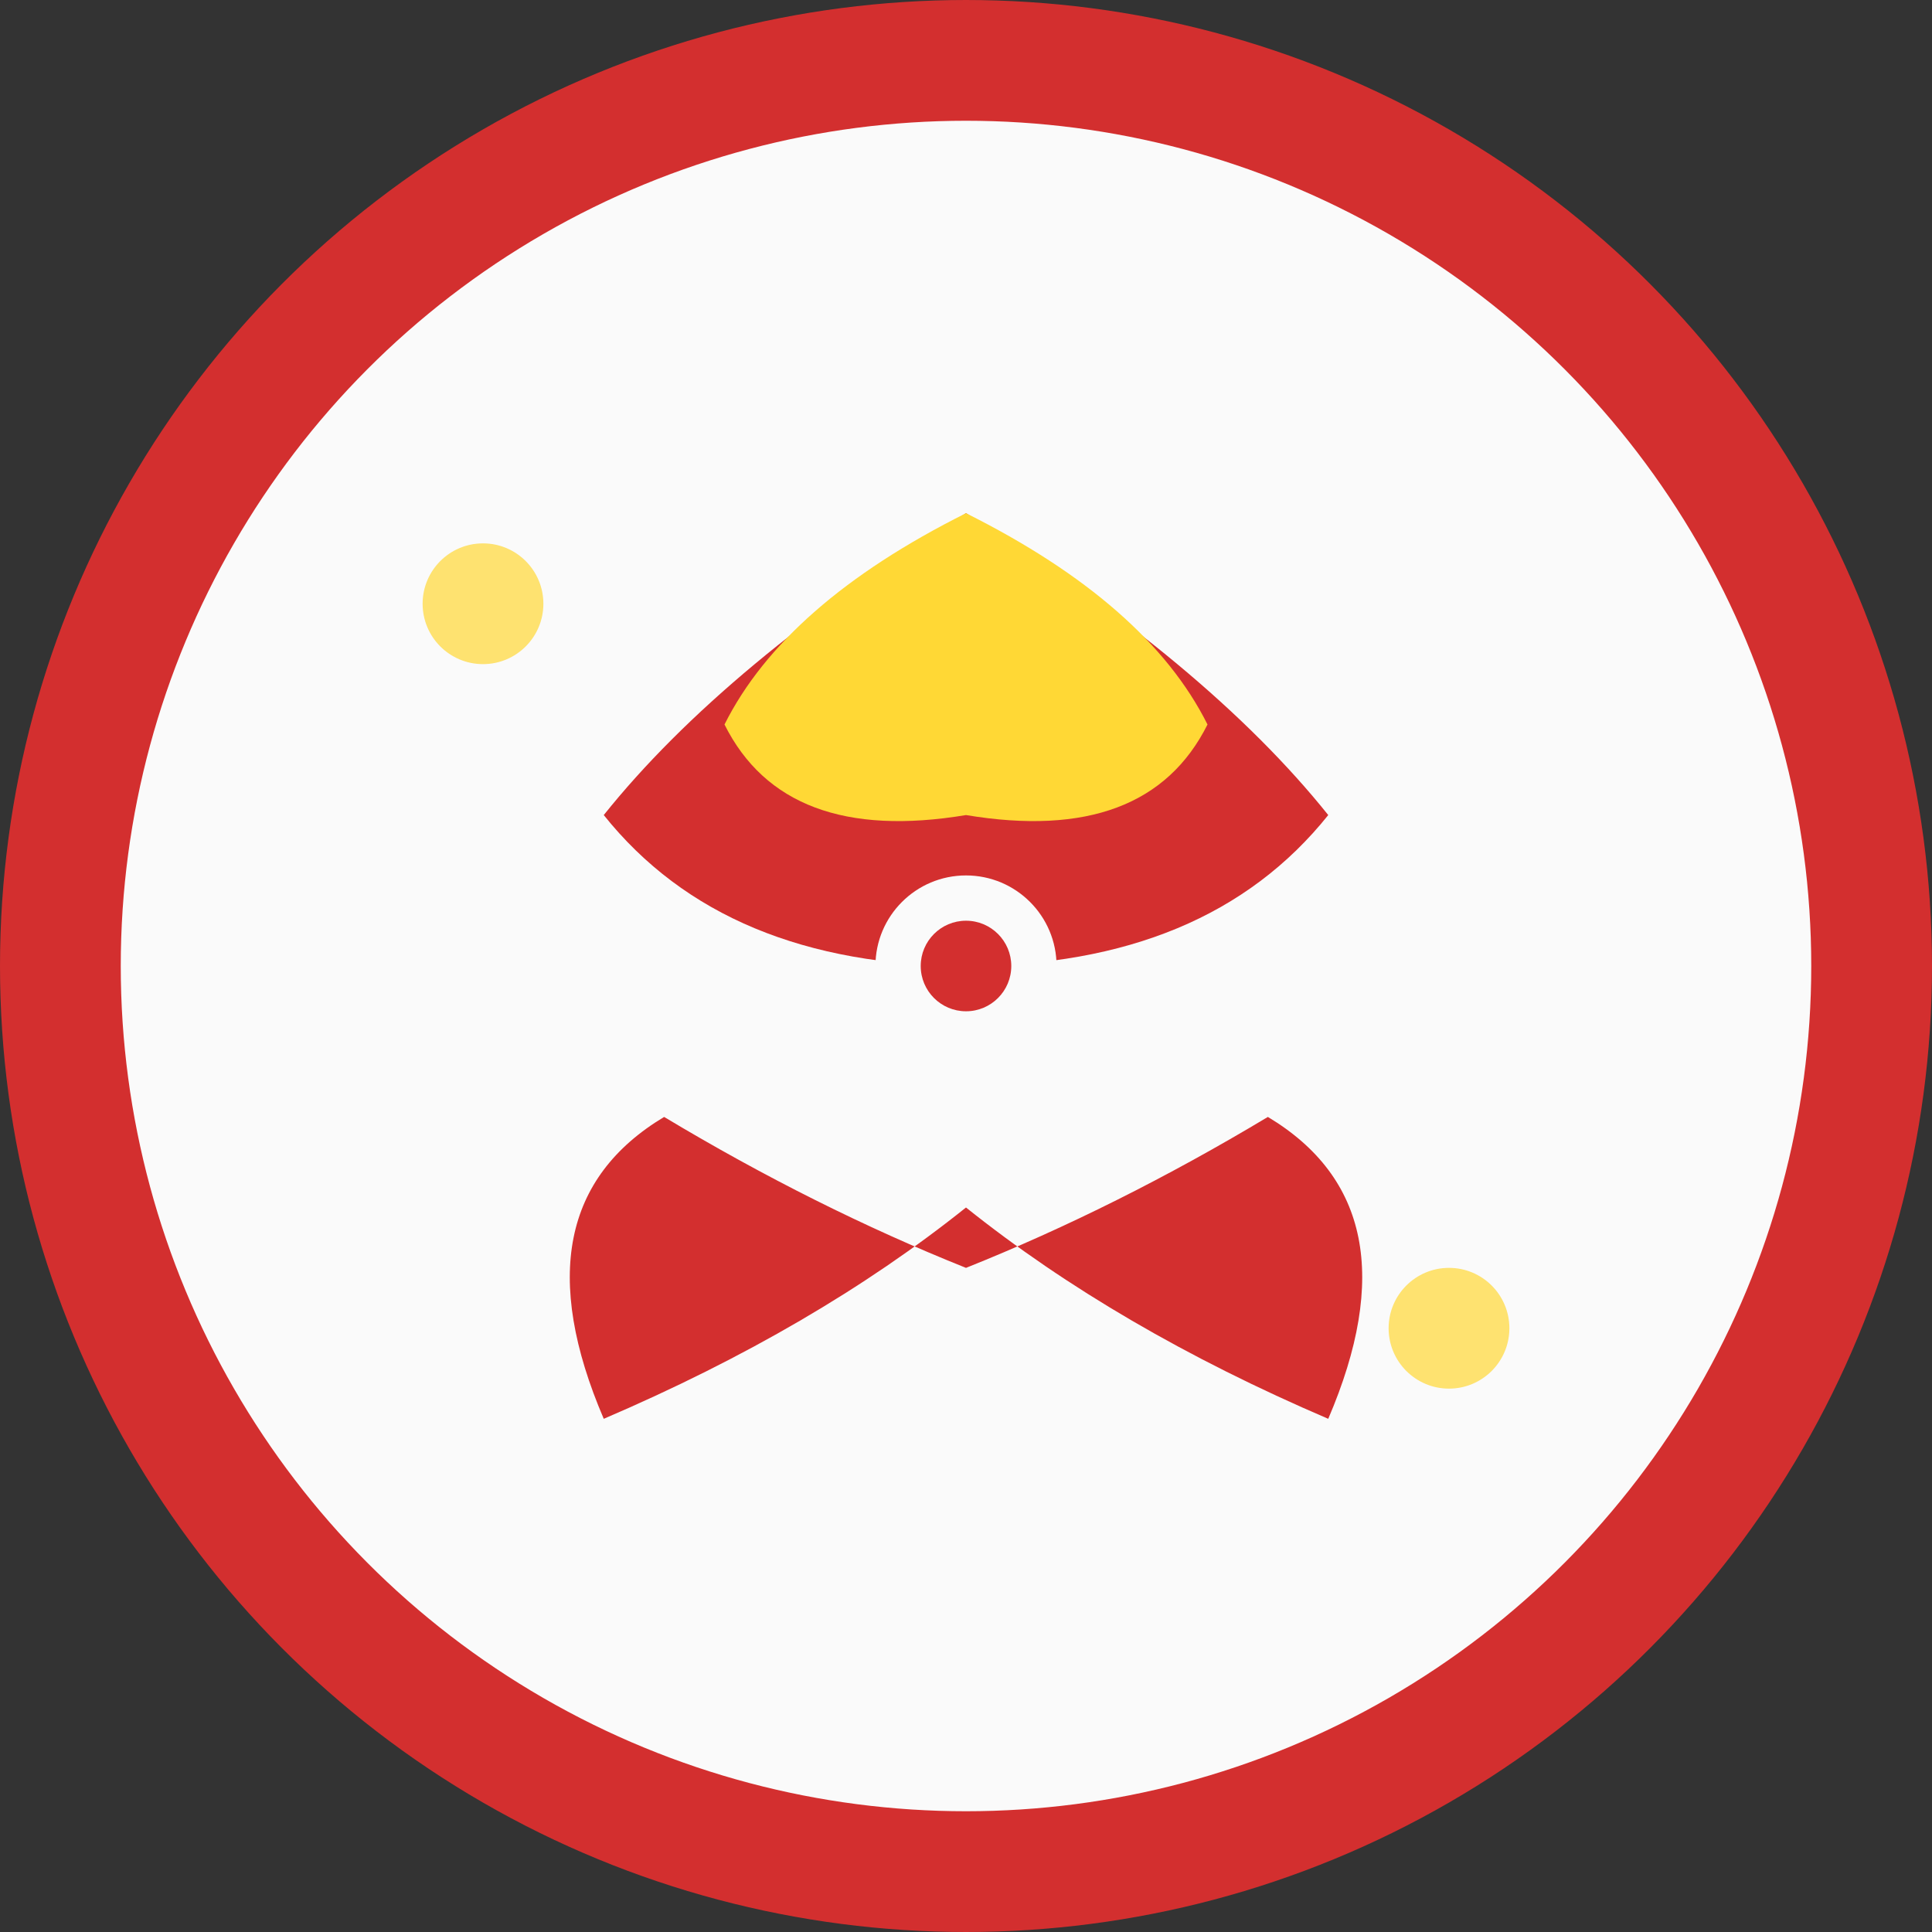
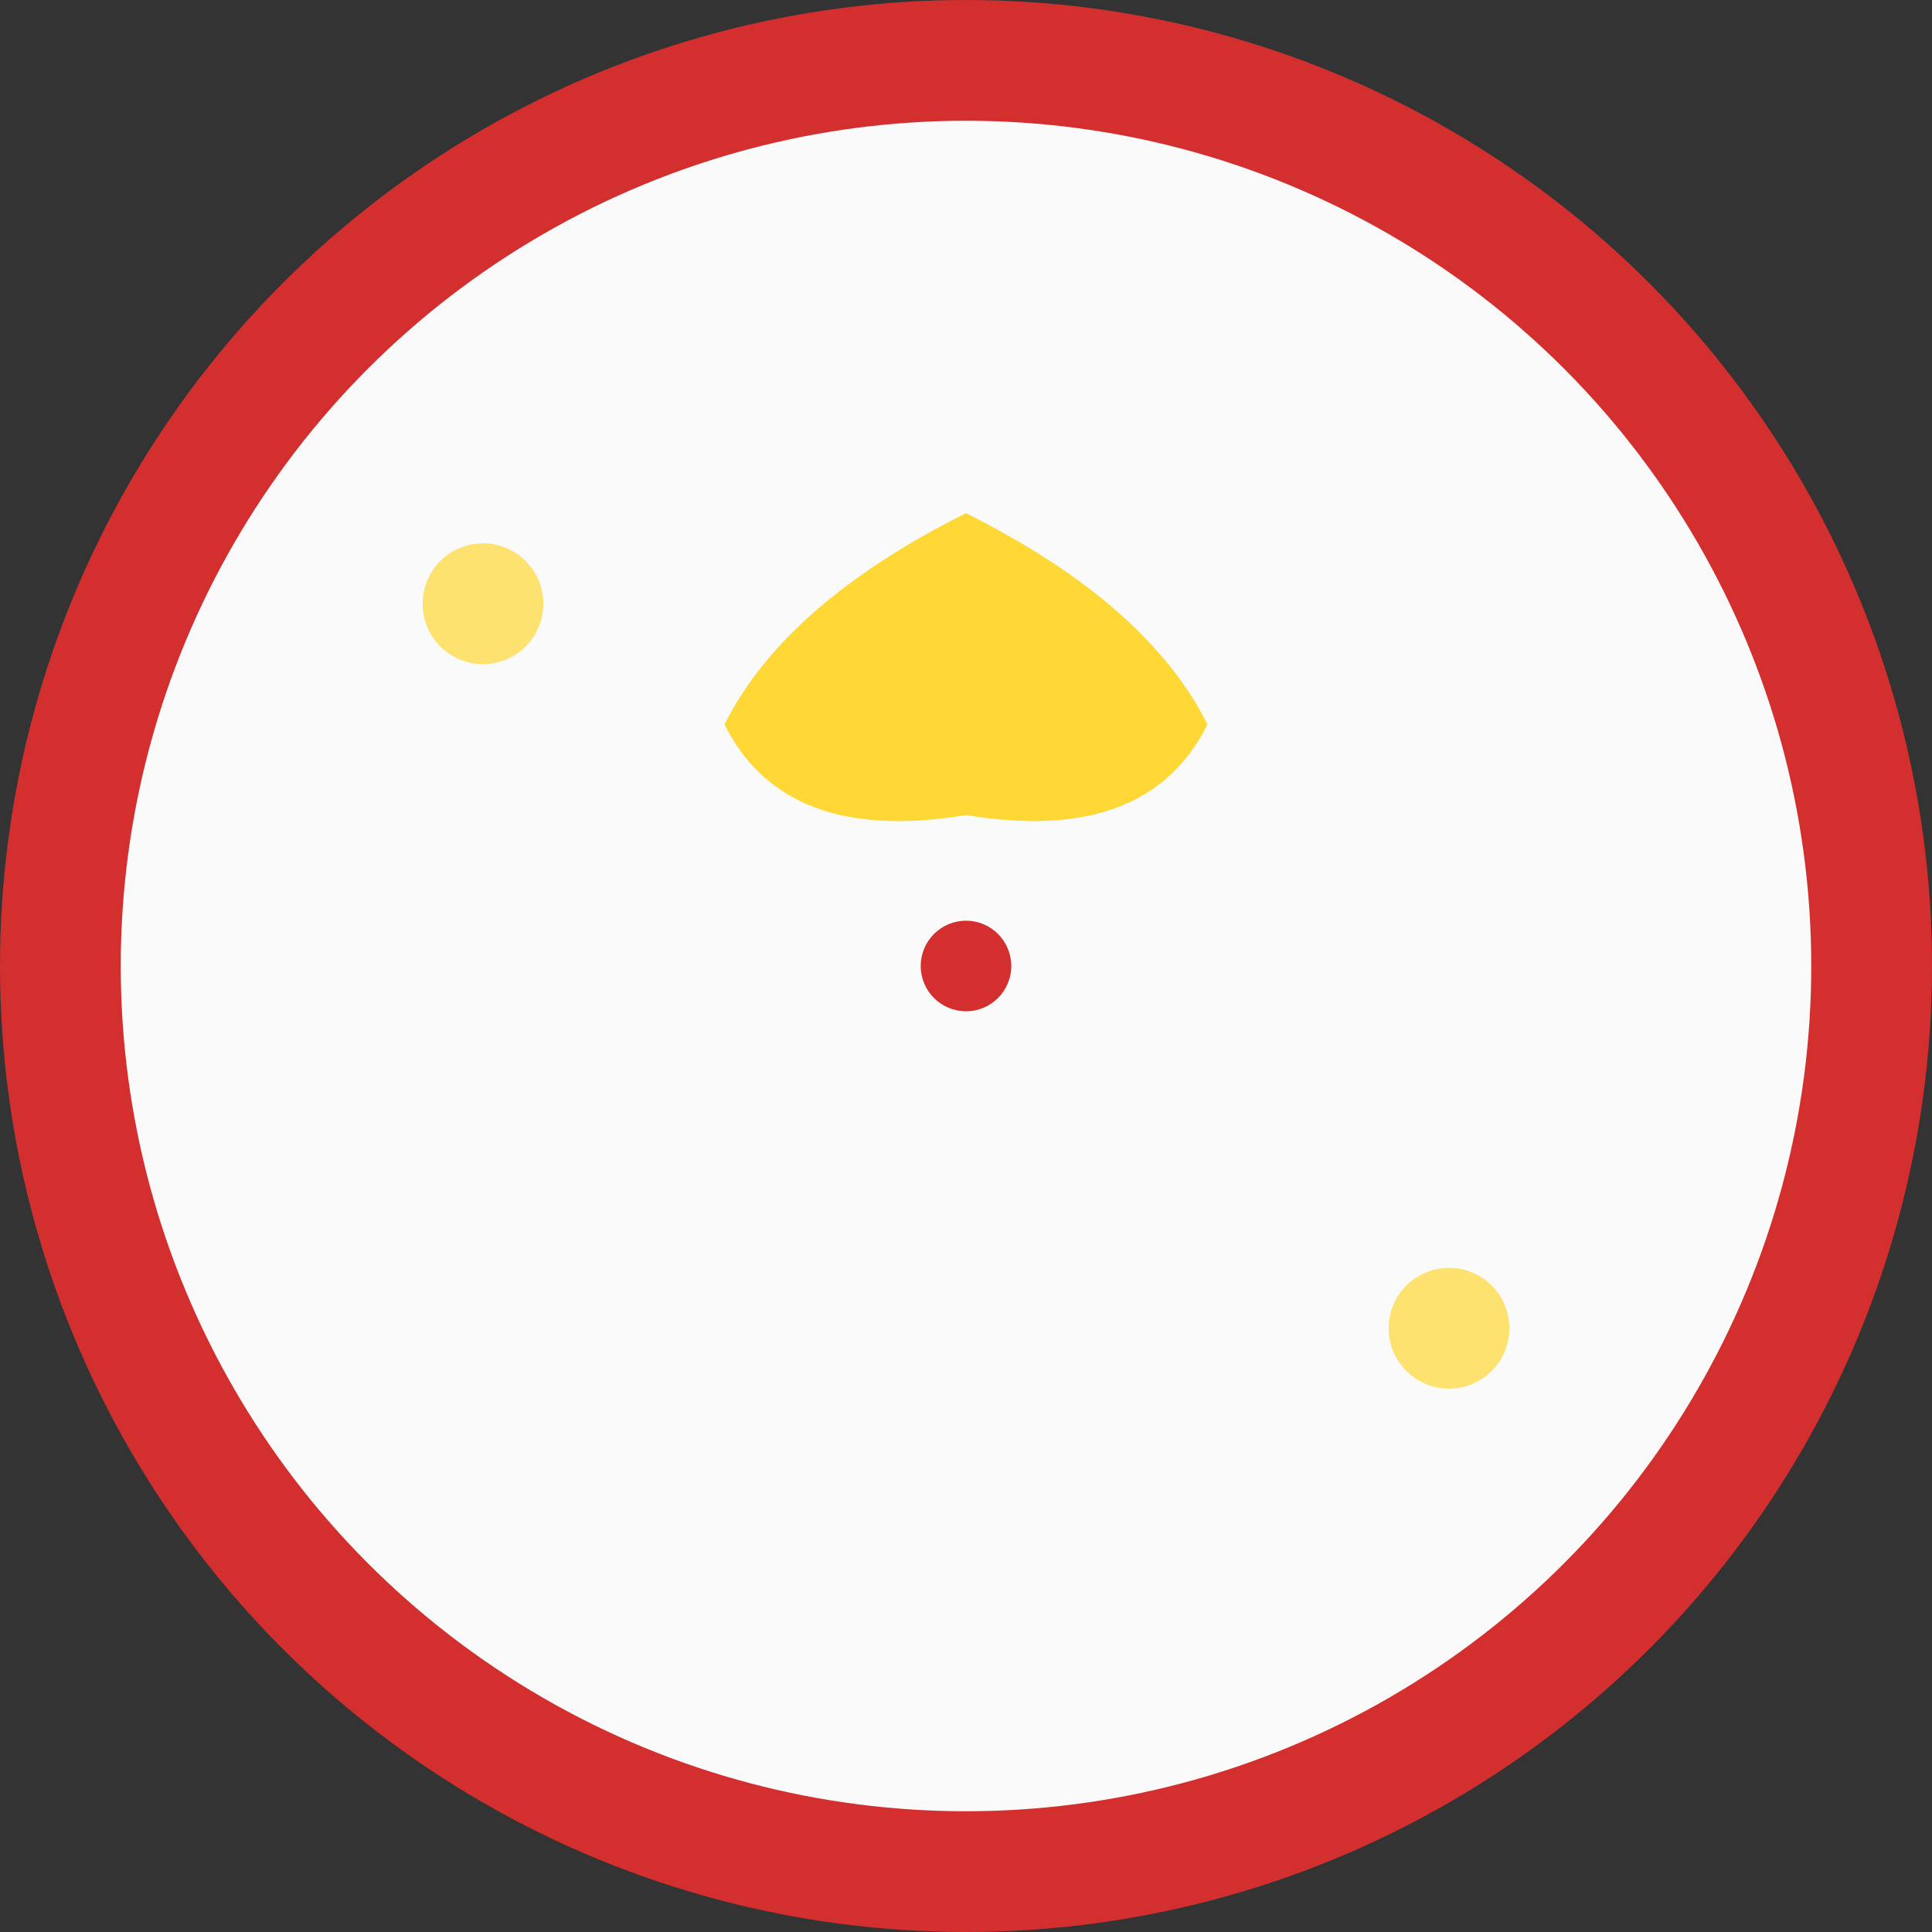
<svg xmlns="http://www.w3.org/2000/svg" viewBox="0 0 64 64" width="64" height="64">
  <rect x="0" y="0" width="64" height="64" fill="#333333" stroke="none" />
  <defs>
    <style>
      .lotus { fill: #D32F2F; }
      .accent { fill: #FFD835; }
      .center { fill: #FAFAFA; }
    </style>
  </defs>
  <circle cx="32" cy="32" r="30" fill="#FAFAFA" stroke="#D32F2F" stroke-width="4" />
  <g transform="translate(32,32)">
-     <path d="M 0,-15 Q -8,-10 -12,-5 Q -8,0 0,0 Q 8,0 12,-5 Q 8,-10 0,-15 Z" class="lotus" />
    <path d="M 0,-15 Q -6,-12 -8,-8 Q -6,-4 0,-5 Q 6,-4 8,-8 Q 6,-12 0,-15 Z" class="accent" />
-     <path d="M -10,5 Q -15,8 -12,15 Q -5,12 0,8 Q 5,12 12,15 Q 15,8 10,5 Q 5,8 0,10 Q -5,8 -10,5 Z" class="lotus" />
-     <circle cx="0" cy="0" r="3" class="center" />
    <circle cx="0" cy="0" r="1.5" class="lotus" />
  </g>
  <circle cx="16" cy="20" r="2" class="accent" opacity="0.7" />
  <circle cx="48" cy="44" r="2" class="accent" opacity="0.7" />
</svg>